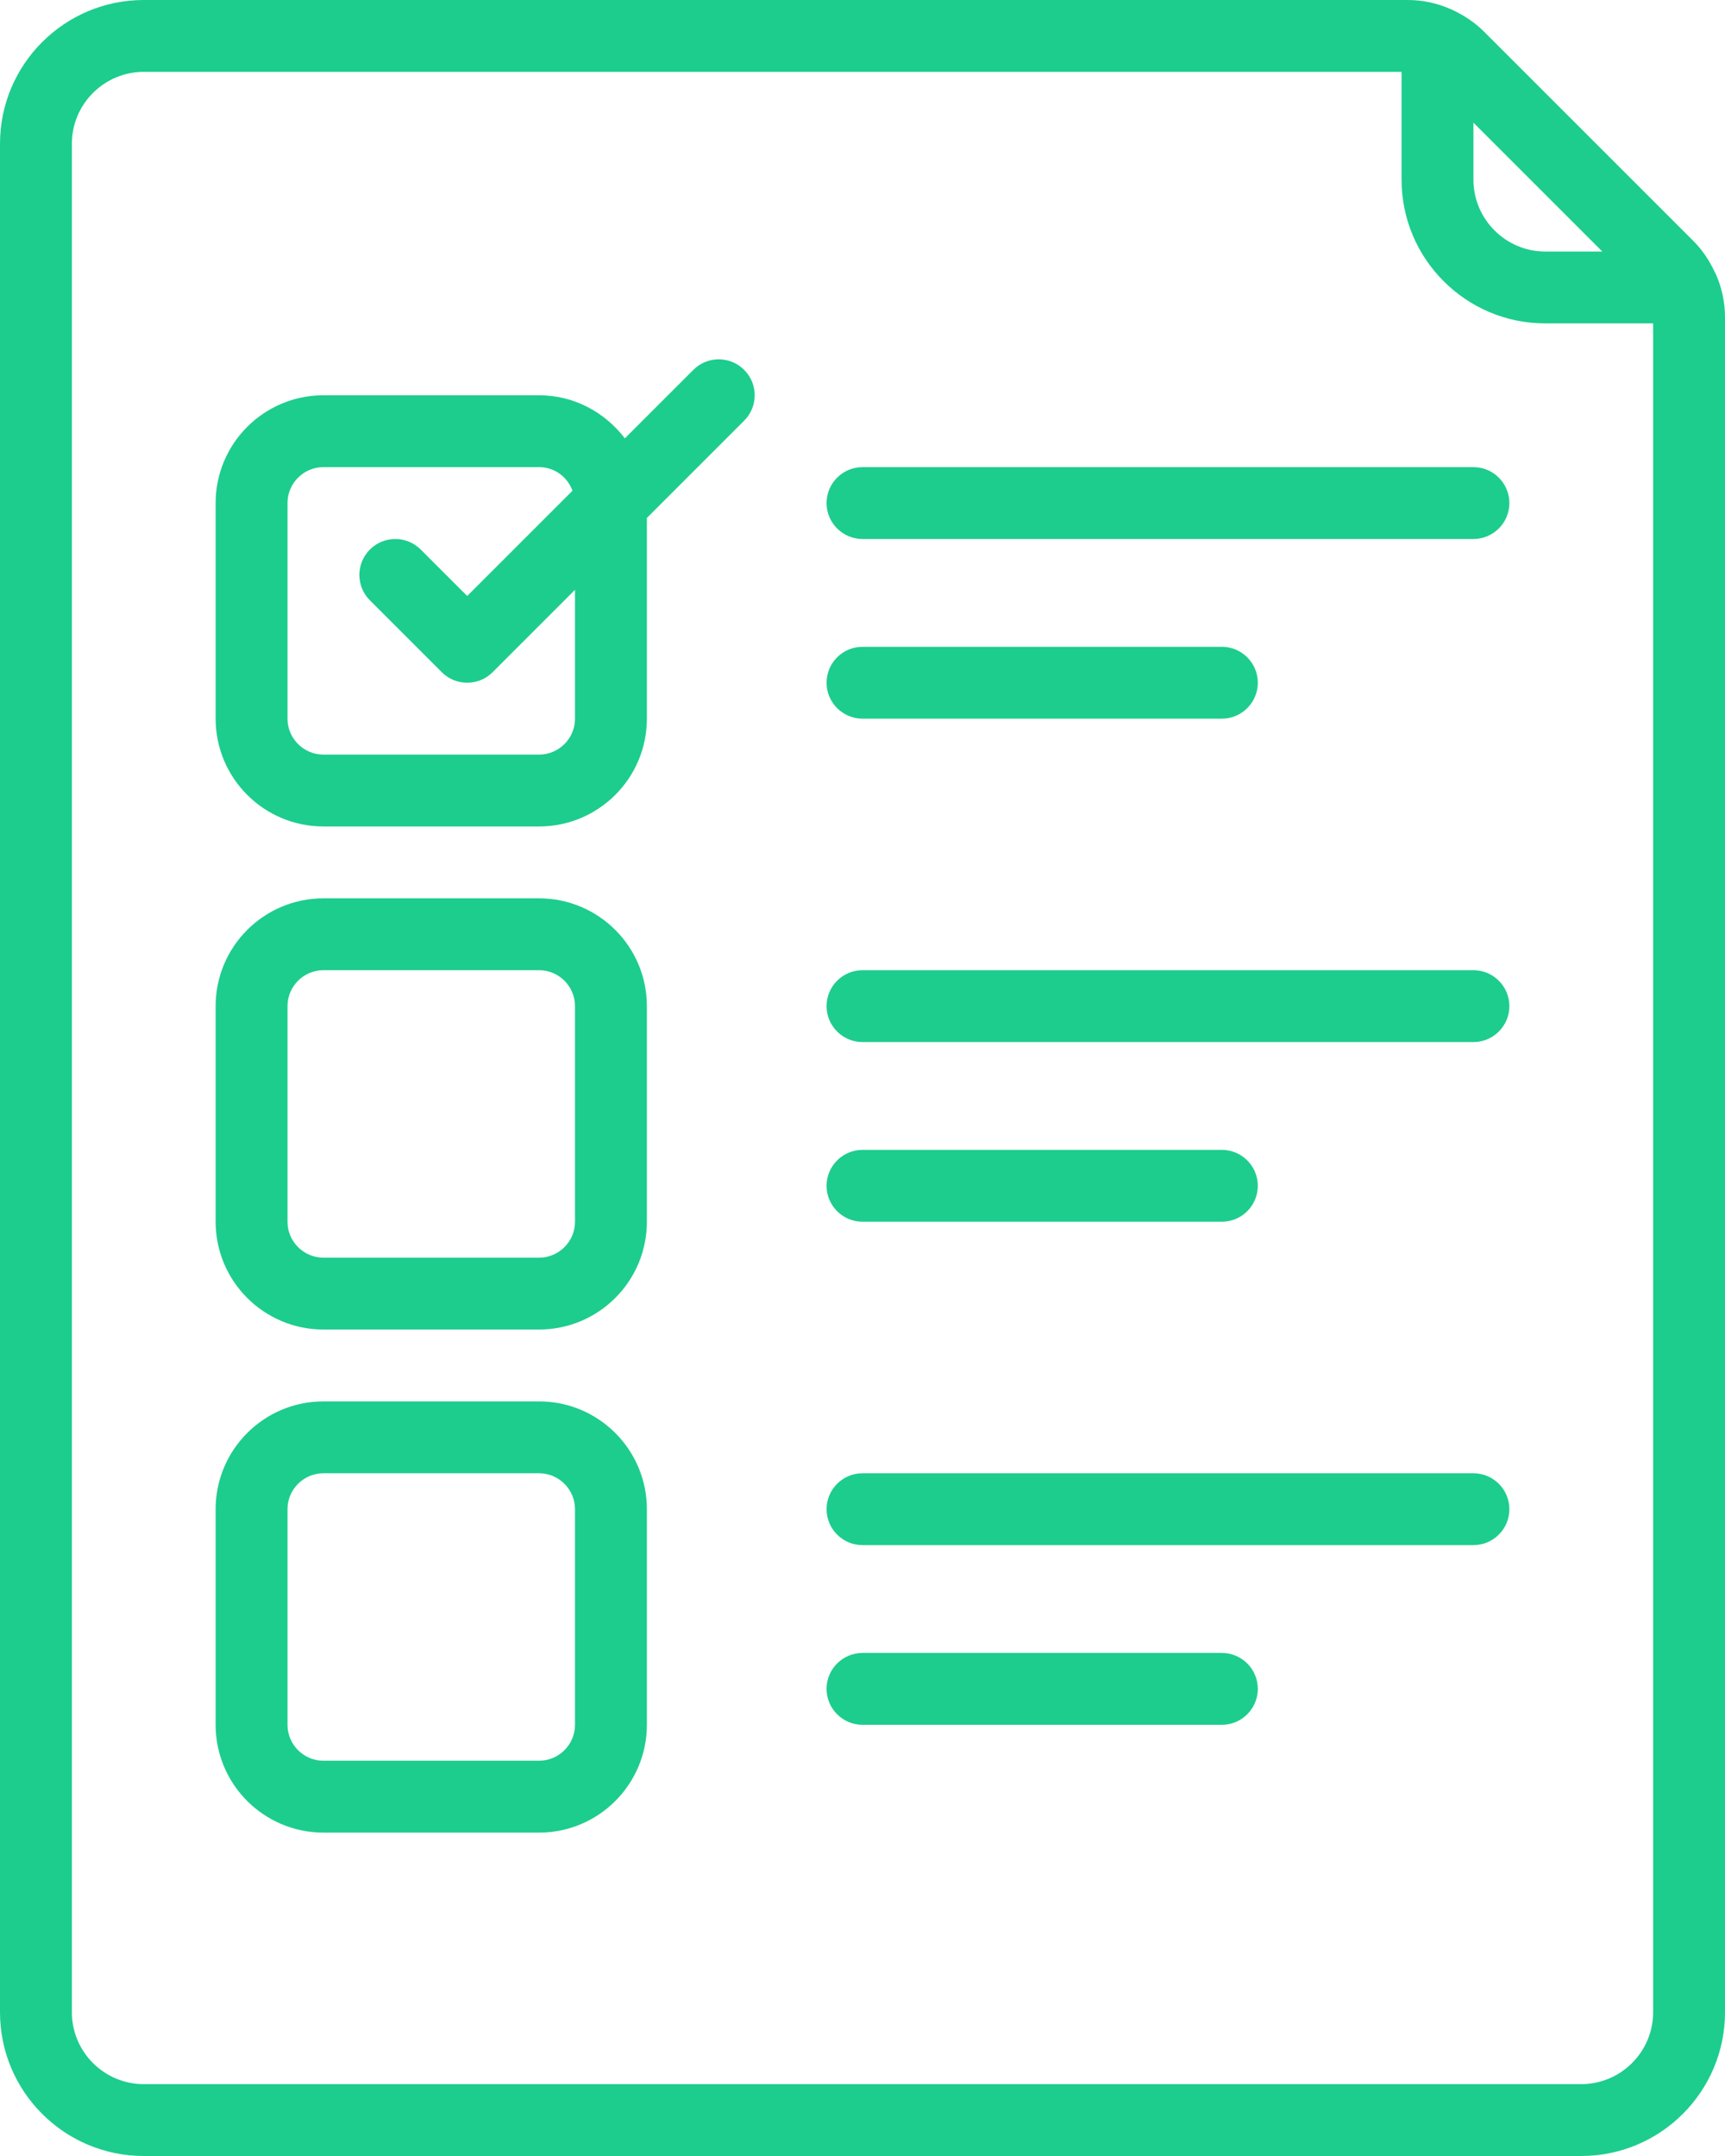
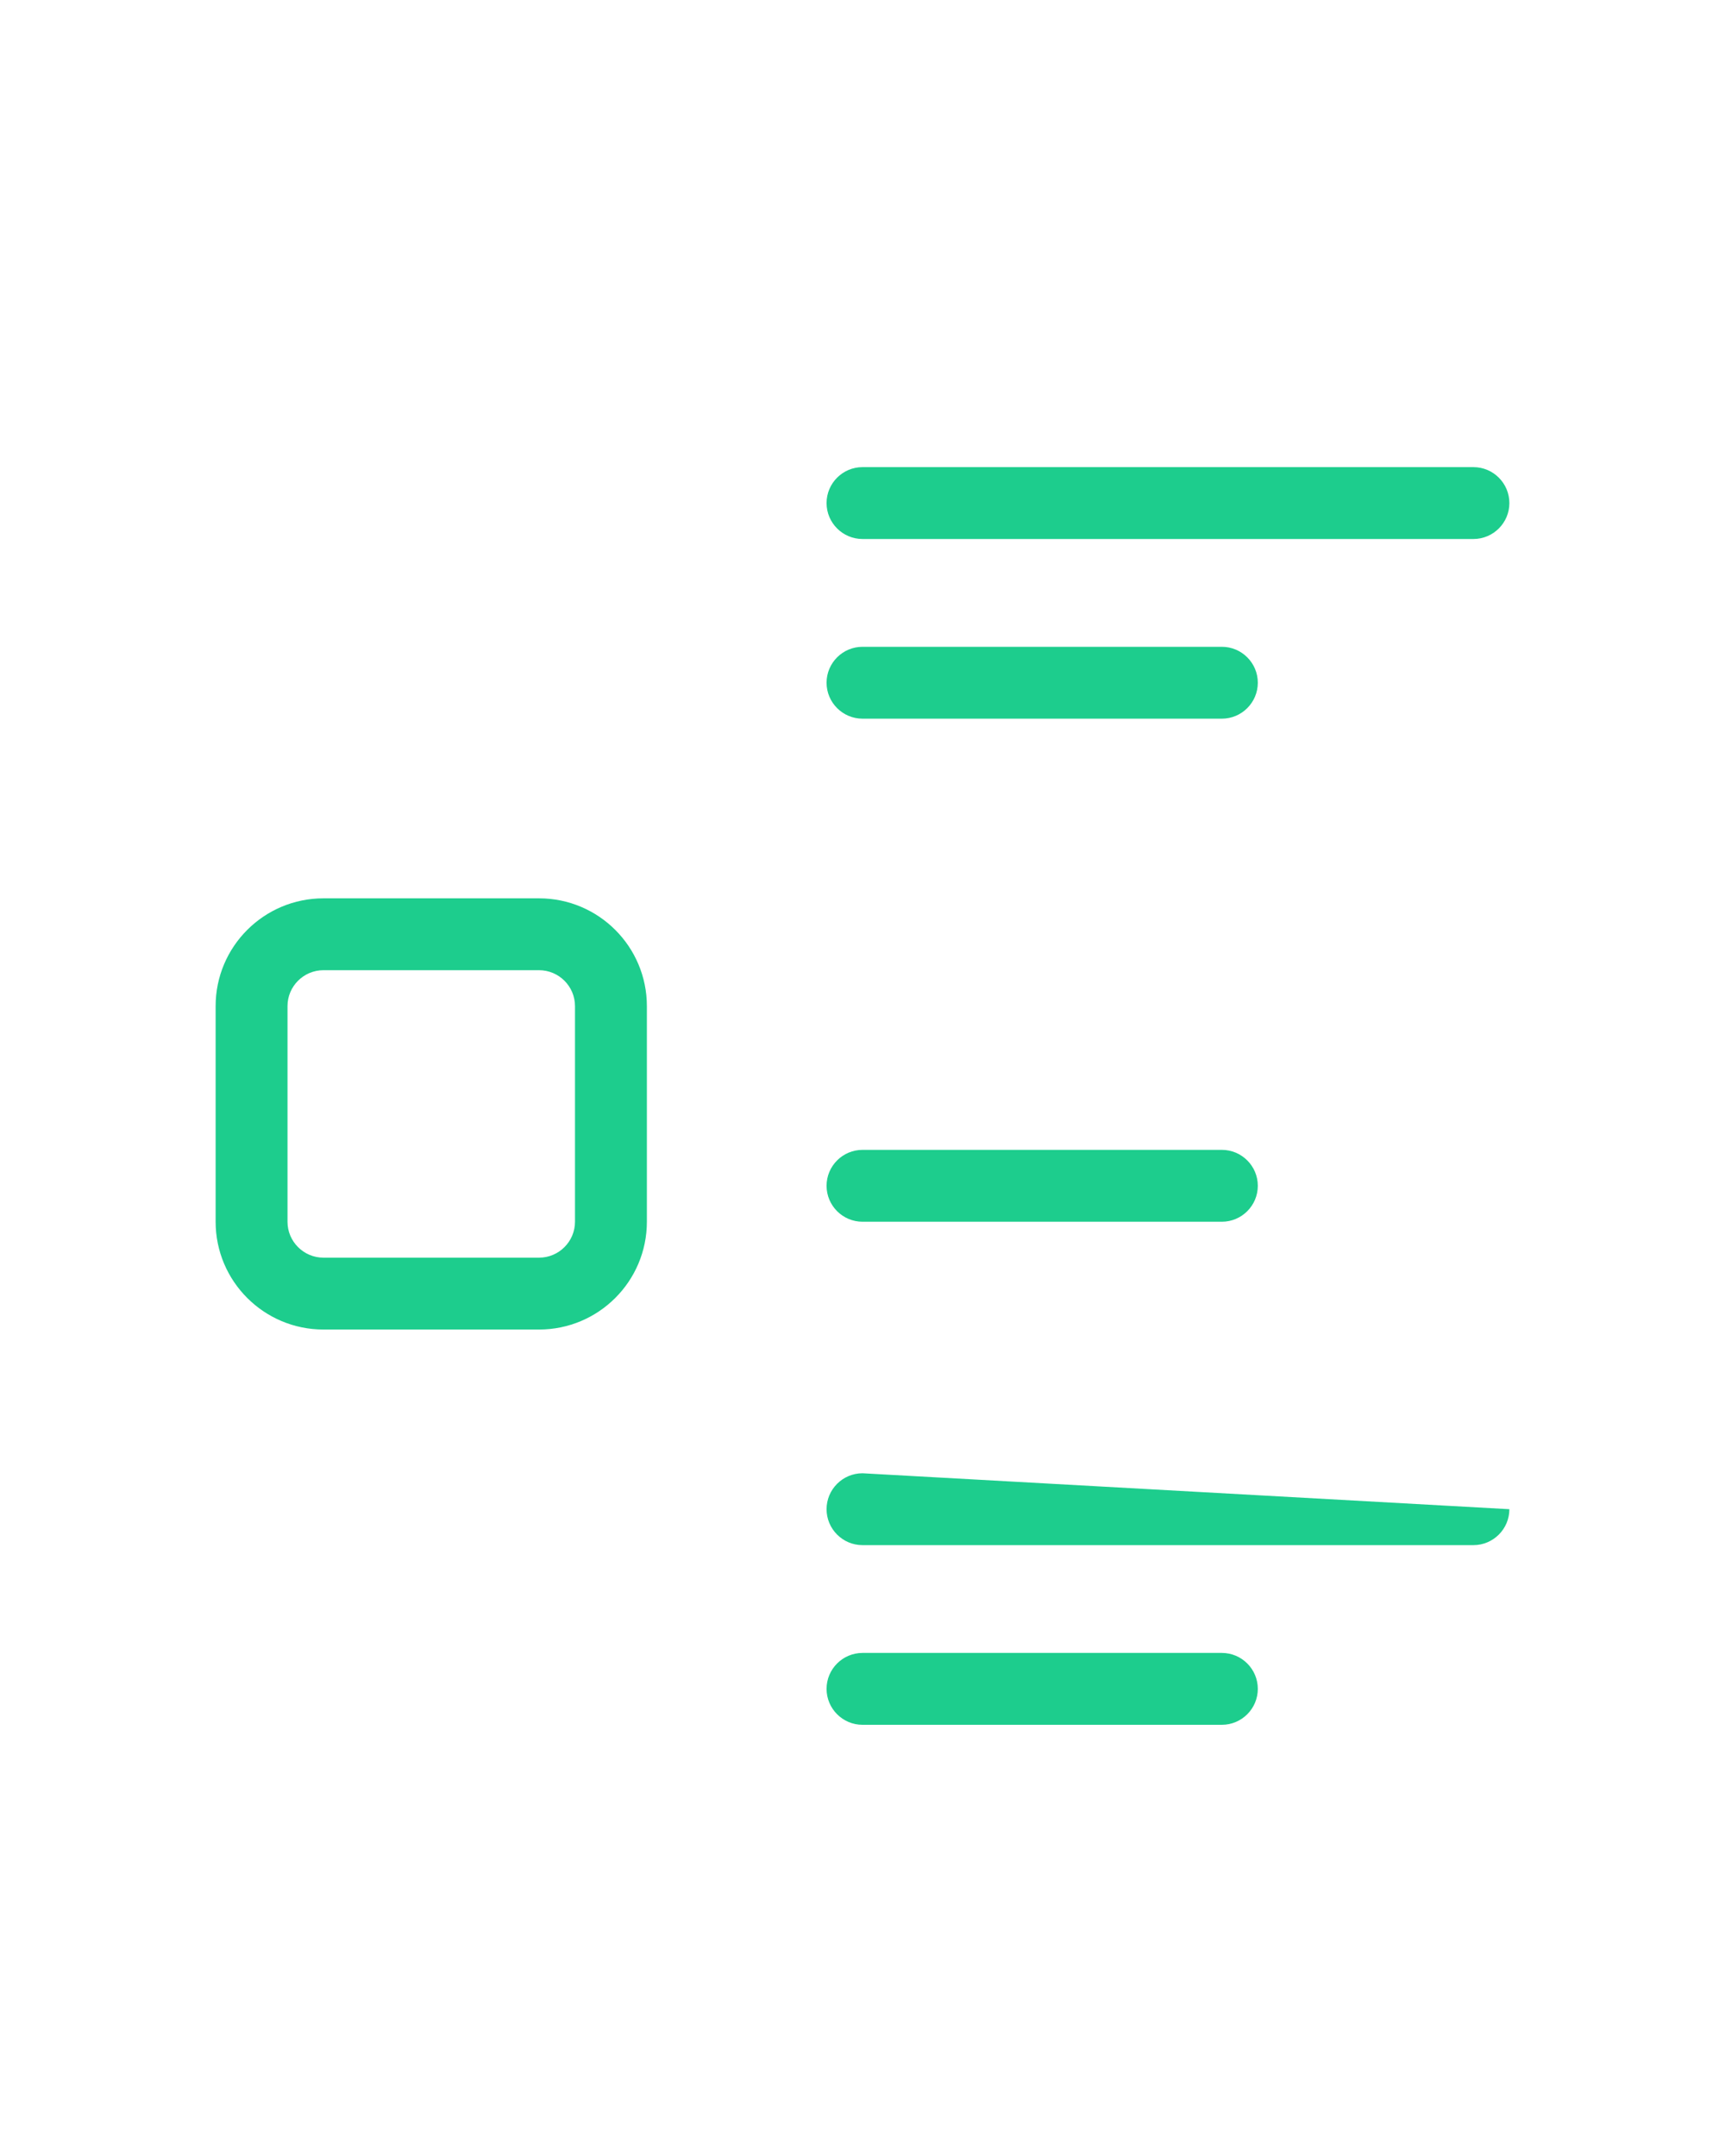
<svg xmlns="http://www.w3.org/2000/svg" fill="#000000" height="60" preserveAspectRatio="xMidYMid meet" version="1" viewBox="6.0 0.0 48.0 60.0" width="48" zoomAndPan="magnify">
  <g fill="#1dcd8d" id="change1_1">
-     <path d="M 8 4 C 8 2.898 8.898 2 10 2 L 45 2 L 45 5 C 45 7.207 46.793 9 49 9 L 52 9 L 52 56 C 52 57.102 51.102 58 50 58 L 10 58 C 8.898 58 8 57.102 8 56 Z M 50.586 7 L 49 7 C 47.898 7 47 6.102 47 5 L 47 3.414 Z M 10 60 L 50 60 C 52.207 60 54 58.207 54 56 L 54 8.828 C 54 8.406 53.91 8.004 53.746 7.629 C 53.734 7.605 53.723 7.59 53.715 7.57 C 53.566 7.254 53.375 6.961 53.121 6.707 L 47.293 0.879 C 47.039 0.625 46.742 0.43 46.426 0.281 C 46.406 0.273 46.395 0.262 46.375 0.258 C 46 0.09 45.594 0 45.172 0 L 10 0 C 7.793 0 6 1.793 6 4 L 6 56 C 6 58.207 7.793 60 10 60" fill="inherit" />
-     <path d="M 14 14 C 14 13.449 14.449 13 15 13 L 21 13 C 21.43 13 21.789 13.273 21.93 13.656 L 19 16.586 L 17.707 15.293 C 17.316 14.902 16.684 14.902 16.293 15.293 C 15.902 15.684 15.902 16.316 16.293 16.707 L 18.293 18.707 C 18.488 18.902 18.742 19 19 19 C 19.258 19 19.512 18.902 19.707 18.707 L 22 16.414 L 22 20 C 22 20.551 21.551 21 21 21 L 15 21 C 14.449 21 14 20.551 14 20 Z M 15 23 L 21 23 C 22.656 23 24 21.656 24 20 L 24 14.414 L 26.707 11.707 C 27.098 11.316 27.098 10.684 26.707 10.293 C 26.316 9.902 25.684 9.902 25.293 10.293 L 23.387 12.199 C 22.836 11.477 21.977 11 21 11 L 15 11 C 13.344 11 12 12.344 12 14 L 12 20 C 12 21.656 13.344 23 15 23" fill="inherit" />
    <path d="M 14 28 C 14 27.449 14.449 27 15 27 L 21 27 C 21.551 27 22 27.449 22 28 L 22 34 C 22 34.551 21.551 35 21 35 L 15 35 C 14.449 35 14 34.551 14 34 Z M 15 37 L 21 37 C 22.656 37 24 35.656 24 34 L 24 28 C 24 26.344 22.656 25 21 25 L 15 25 C 13.344 25 12 26.344 12 28 L 12 34 C 12 35.656 13.344 37 15 37" fill="inherit" />
-     <path d="M 14 42 C 14 41.449 14.449 41 15 41 L 21 41 C 21.551 41 22 41.449 22 42 L 22 48 C 22 48.551 21.551 49 21 49 L 15 49 C 14.449 49 14 48.551 14 48 Z M 15 51 L 21 51 C 22.656 51 24 49.656 24 48 L 24 42 C 24 40.344 22.656 39 21 39 L 15 39 C 13.344 39 12 40.344 12 42 L 12 48 C 12 49.656 13.344 51 15 51" fill="inherit" />
    <path d="M 30 15 L 47 15 C 47.551 15 48 14.551 48 14 C 48 13.449 47.551 13 47 13 L 30 13 C 29.449 13 29 13.449 29 14 C 29 14.551 29.449 15 30 15" fill="inherit" />
    <path d="M 30 20 L 40 20 C 40.551 20 41 19.551 41 19 C 41 18.449 40.551 18 40 18 L 30 18 C 29.449 18 29 18.449 29 19 C 29 19.551 29.449 20 30 20" fill="inherit" />
-     <path d="M 30 29 L 47 29 C 47.551 29 48 28.551 48 28 C 48 27.449 47.551 27 47 27 L 30 27 C 29.449 27 29 27.449 29 28 C 29 28.551 29.449 29 30 29" fill="inherit" />
    <path d="M 30 34 L 40 34 C 40.551 34 41 33.551 41 33 C 41 32.449 40.551 32 40 32 L 30 32 C 29.449 32 29 32.449 29 33 C 29 33.551 29.449 34 30 34" fill="inherit" />
-     <path d="M 30 43 L 47 43 C 47.551 43 48 42.551 48 42 C 48 41.449 47.551 41 47 41 L 30 41 C 29.449 41 29 41.449 29 42 C 29 42.551 29.449 43 30 43" fill="inherit" />
+     <path d="M 30 43 L 47 43 C 47.551 43 48 42.551 48 42 L 30 41 C 29.449 41 29 41.449 29 42 C 29 42.551 29.449 43 30 43" fill="inherit" />
    <path d="M 30 48 L 40 48 C 40.551 48 41 47.551 41 47 C 41 46.449 40.551 46 40 46 L 30 46 C 29.449 46 29 46.449 29 47 C 29 47.551 29.449 48 30 48" fill="inherit" />
  </g>
</svg>